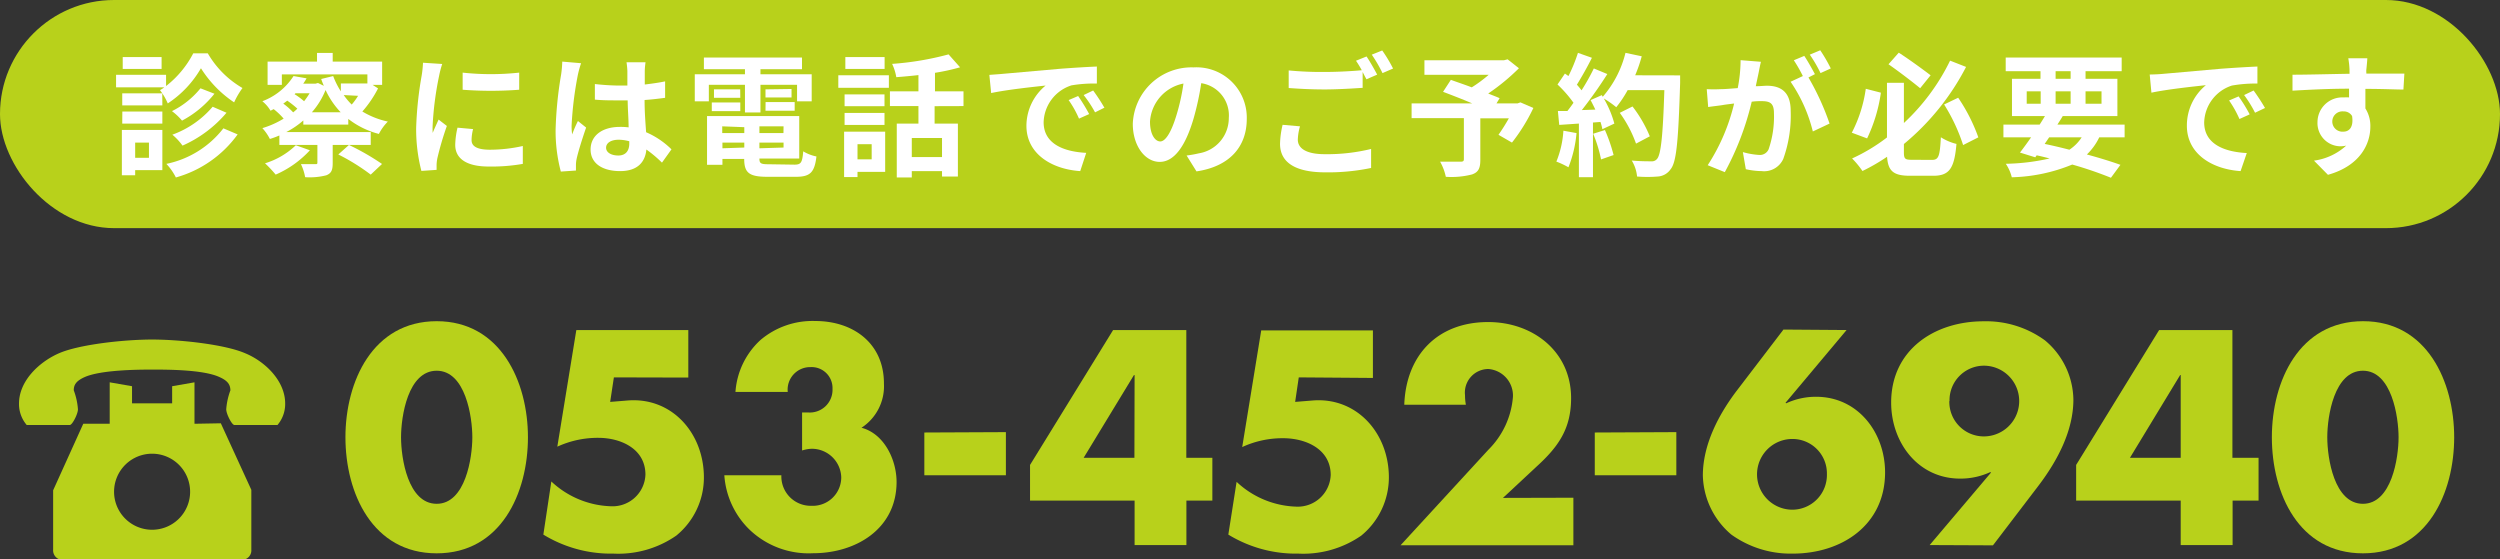
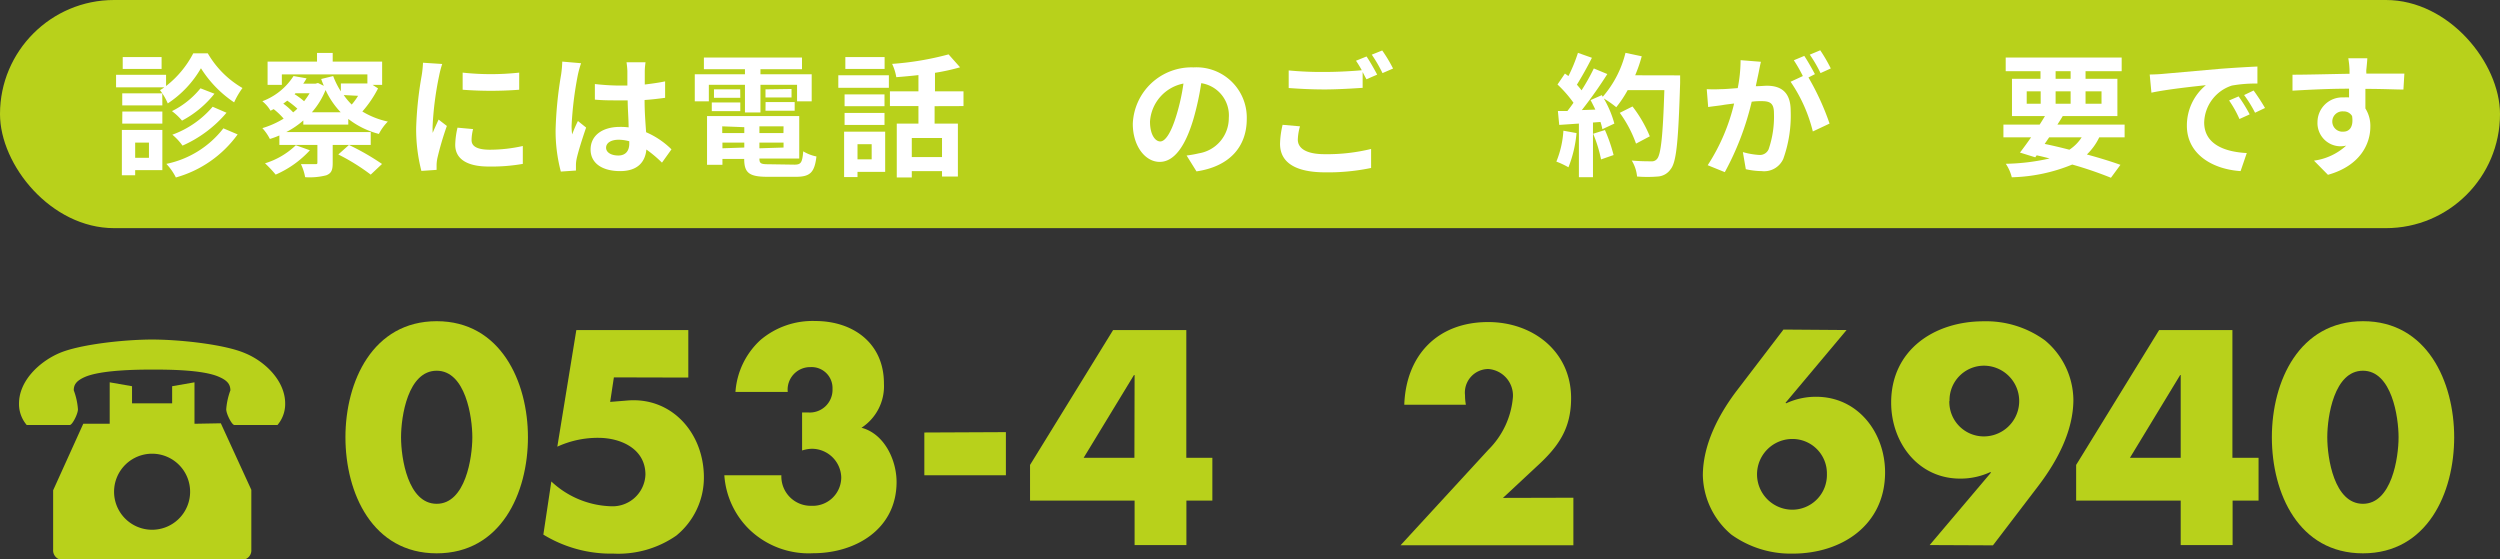
<svg xmlns="http://www.w3.org/2000/svg" viewBox="0 0 263 58.85">
  <rect x="0" y="0" width="263" height="58.85" fill="#333333" stroke="none" />
  <defs>
    <style>.cls-1{fill:#b8d11b;}.cls-2{fill:#fff;}</style>
  </defs>
  <title>アセット 24</title>
  <g id="レイヤー_2" data-name="レイヤー 2">
    <g id="書き出し用">
      <path class="cls-1" d="M20.46,44.58V40.22l-2.35.41v1.8H13.89v-1.8l-2.35-.41v4.36H8.76l-3.17,7v6.24a1,1,0,0,0,1,1.08H25.44a1,1,0,0,0,1-1.08V51.53l-3.21-7ZM16,55.73a4,4,0,1,1,4-3.95A4,4,0,0,1,16,55.73Z" />
      <path class="cls-1" d="M25.74,37.14c-2.11-.9-6.75-1.42-9.74-1.42s-7.63.52-9.74,1.42S2,40.06,2,42.45a3.4,3.4,0,0,0,.81,2.26H7.34c.27,0,.86-1.17.86-1.65a7.19,7.19,0,0,0-.44-2c0-.58.25-1,1.19-1.41,1.71-.73,5.47-.77,7.05-.77s5.34,0,7.05.77c.94.41,1.17.83,1.19,1.41a7.19,7.19,0,0,0-.44,2c0,.48.59,1.65.86,1.65h4.53A3.4,3.4,0,0,0,30,42.45C30,40.06,27.87,38,25.74,37.14Z" />
      <path class="cls-1" d="M55.54,46c0,5.88-2.85,12.21-9.6,12.21s-9.6-6.33-9.6-12.21,2.88-12.21,9.6-12.21S55.54,40.15,55.54,46ZM42.19,46c0,2.19.72,7,3.75,7s3.75-4.86,3.75-7-.72-7-3.75-7S42.19,43.81,42.19,46Z" />
      <path class="cls-1" d="M64.58,39.7l-.39,2.58,1.86-.15c4.62-.36,8,3.42,8,8.1a7.88,7.88,0,0,1-2.91,6.12,10.7,10.7,0,0,1-6.6,1.89,13.63,13.63,0,0,1-7.38-2L58,50.65a9.59,9.59,0,0,0,6.3,2.61,3.46,3.46,0,0,0,3.6-3.33c0-2.73-2.61-3.87-4.95-3.87a10.17,10.17,0,0,0-4.32.93l2-12.27H72.41v5Z" />
      <path class="cls-1" d="M77.37,41.23A8.18,8.18,0,0,1,80,35.77a8.47,8.47,0,0,1,5.76-2c4,0,7.23,2.34,7.23,6.57A5.22,5.22,0,0,1,90.63,45c2.4.63,3.69,3.39,3.69,5.7,0,4.95-4.29,7.5-8.79,7.5a9,9,0,0,1-6.75-2.55A8.8,8.8,0,0,1,76.2,50h6a3.09,3.09,0,0,0,3.15,3.21,3,3,0,0,0,3.15-3,3.1,3.1,0,0,0-3.12-3,3.83,3.83,0,0,0-1,.18V43.39H85a2.39,2.39,0,0,0,2.58-2.49,2.2,2.2,0,0,0-2.31-2.28,2.37,2.37,0,0,0-2.4,2.61Z" />
      <path class="cls-1" d="M105.82,45.46V50H97.24v-4.5Z" />
      <path class="cls-1" d="M127.54,48.16v4.5h-2.73v4.68h-5.45V52.66h-11V48.91l8.74-14.19h7.7V48.16Zm-8.18-8.7h-.07L114,48.16h5.34Z" />
-       <path class="cls-1" d="M136.63,39.7l-.38,2.58,1.86-.15c4.61-.36,8,3.42,8,8.1a7.92,7.92,0,0,1-2.91,6.12,10.7,10.7,0,0,1-6.6,1.89,13.63,13.63,0,0,1-7.38-2l.87-5.55a9.59,9.59,0,0,0,6.3,2.61,3.47,3.47,0,0,0,3.6-3.33c0-2.73-2.62-3.87-5-3.87a10.13,10.13,0,0,0-4.31.93l2-12.27h11.75v5Z" />
      <path class="cls-1" d="M165.52,52.36v5H147.34l9.24-10.05a8.81,8.81,0,0,0,2.58-5.55,2.8,2.8,0,0,0-2.58-2.94,2.48,2.48,0,0,0-2.46,2.76,5.45,5.45,0,0,0,.09,1h-6.48c.18-5.19,3.48-8.7,8.82-8.7,4.74,0,8.73,3.12,8.73,8,0,3.24-1.35,5.13-3.66,7.23l-3.51,3.27Z" />
-       <path class="cls-1" d="M176.35,45.46V50h-8.58v-4.5Z" />
      <path class="cls-1" d="M194.26,34.72l-6.42,7.65.06.06a7.44,7.44,0,0,1,3.15-.69c4.44,0,7.26,3.81,7.26,7.95,0,5.55-4.56,8.55-9.72,8.55a10.7,10.7,0,0,1-6.45-2,8.38,8.38,0,0,1-3-6.21c0-3.27,1.67-6.45,3.62-9l4.86-6.36Zm-2.07,15.15a3.62,3.62,0,0,0-3.63-3.69,3.72,3.72,0,1,0,0,7.44A3.65,3.65,0,0,0,192.19,49.87Z" />
      <path class="cls-1" d="M203,57.34l6.45-7.62-.06-.06a7.47,7.47,0,0,1-3.18.69c-4.44,0-7.26-3.81-7.26-8,0-5.55,4.56-8.55,9.72-8.55a10.5,10.5,0,0,1,6.45,2,8.25,8.25,0,0,1,3,6.24c0,3.27-1.68,6.42-3.63,9l-4.83,6.33Zm2.07-15.15a3.63,3.63,0,0,0,3.63,3.72,3.72,3.72,0,1,0,0-7.44A3.63,3.63,0,0,0,205.09,42.19Z" />
      <path class="cls-1" d="M237.6,48.16v4.5h-2.73v4.68h-5.46V52.66h-11V48.91l8.73-14.19h7.71V48.16Zm-8.19-8.7h-.06l-5.28,8.7h5.34Z" />
      <path class="cls-1" d="M258.18,46c0,5.88-2.85,12.21-9.6,12.21S239,51.91,239,46s2.88-12.21,9.6-12.21S258.18,40.15,258.18,46Zm-13.35,0c0,2.19.72,7,3.75,7s3.75-4.86,3.75-7-.72-7-3.75-7S244.83,43.81,244.83,46Z" />
      <rect class="cls-1" width="263" height="24" rx="12" />
      <path class="cls-2" d="M21.86,5.61a10,10,0,0,0,3.65,3.65,8.29,8.29,0,0,0-.88,1.51,12,12,0,0,1-3.49-3.59,11,11,0,0,1-3.49,3.7,6.34,6.34,0,0,0-.82-1.4,3.12,3.12,0,0,0,.45-.29H12.21V7.87h5.26V9.05a10.42,10.42,0,0,0,2.86-3.44ZM17.08,17.9H14.22v.54h-1.4V13.67h4.26Zm0-6.81H12.86V9.82h4.21Zm-4.21.64h4.21V13H12.86ZM17,7.25H12.91V6H17ZM14.22,15V16.6h1.45V15ZM25,14.14a12,12,0,0,1-6.5,4.53,5.83,5.83,0,0,0-1-1.43,10.17,10.17,0,0,0,6-3.74ZM22.56,9.86a10.81,10.81,0,0,1-3.41,2.83,6.39,6.39,0,0,0-1.06-1,9,9,0,0,0,3-2.4Zm1.27,2a12.88,12.88,0,0,1-4.63,3.46,6,6,0,0,0-1.07-1.15,10.08,10.08,0,0,0,4.24-2.94Z" />
      <path class="cls-2" d="M31.91,13.11v-.44a8.71,8.71,0,0,1-1.79,1.22H39v1.36H35v1.89c0,.73-.12,1.08-.67,1.3a7,7,0,0,1-2.23.2,5.22,5.22,0,0,0-.44-1.37c.57,0,1.28,0,1.48,0s.25,0,.25-.19V15.25h-4v-1c-.32.14-.64.26-1,.37a5,5,0,0,0-.79-1.14,9.52,9.52,0,0,0,2.24-1,7.22,7.22,0,0,0-1.05-1l-.33.17a3.68,3.68,0,0,0-.86-1A6.67,6.67,0,0,0,30.88,8l1.37.24a5.28,5.28,0,0,1-.35.56h1.3l.25-.07.62.3a7.69,7.69,0,0,1-.28-.72L35.05,8a8.09,8.09,0,0,0,.81,1.61V8.78h2.67l.12,0V7.83h-9v1.1h-1.5V6.48h5.2V5.57H35v.91h5.2V8.93h-1l.57.37a11.7,11.7,0,0,1-1.65,2.43,8.73,8.73,0,0,0,2.68,1.06,5.19,5.19,0,0,0-.94,1.3,8.82,8.82,0,0,1-3.22-1.58v.6Zm.69,2.7A10.63,10.63,0,0,1,29,18.37a12.38,12.38,0,0,0-1.12-1.19,8.07,8.07,0,0,0,3.24-1.9Zm-1.75-4a3.78,3.78,0,0,0,.43-.38,9.81,9.81,0,0,0-1.06-.84c-.13.1-.27.21-.42.31A7,7,0,0,1,30.85,11.83Zm.24-2-.1.1a7.21,7.21,0,0,1,1,.74,7.85,7.85,0,0,0,.58-.84Zm4.75,2a8.71,8.71,0,0,1-1.59-2.34,8.06,8.06,0,0,1-1.44,2.34ZM39,18.37a21.7,21.7,0,0,0-3.41-2.12l1.12-1a25.54,25.54,0,0,1,3.48,2ZM36.16,10A6.72,6.72,0,0,0,37,11a6.54,6.54,0,0,0,.67-.92Z" />
      <path class="cls-2" d="M46.52,6.73A10.39,10.39,0,0,0,46.19,8a33.6,33.6,0,0,0-.67,5.08,7.08,7.08,0,0,0,0,.9c.2-.49.42-.95.62-1.4l.87.67a31.68,31.68,0,0,0-1,3.4,4.4,4.4,0,0,0-.08.65c0,.15,0,.38,0,.57l-1.6.11a17.62,17.62,0,0,1-.55-4.53,37.67,37.67,0,0,1,.58-5.5,11.41,11.41,0,0,0,.14-1.35Zm3.25,6.85a4.68,4.68,0,0,0-.16,1.17c0,.61.53,1,1.93,1A16,16,0,0,0,55,15.36l0,1.88a19,19,0,0,1-3.58.28c-2.4,0-3.53-.87-3.53-2.28a8.51,8.51,0,0,1,.24-1.81Zm4.85-5.94v1.8a39.39,39.39,0,0,1-5.95,0l0-1.8A27.69,27.69,0,0,0,54.62,7.64Z" />
      <path class="cls-2" d="M61.13,6.65a10.89,10.89,0,0,0-.34,1.23,36.8,36.8,0,0,0-.66,5.37,6.65,6.65,0,0,0,.06.89c.18-.49.4-1,.61-1.41l.86.69c-.39,1.13-.84,2.54-1,3.3a3.14,3.14,0,0,0-.07.65c0,.14,0,.37,0,.57L59,18.05a16.66,16.66,0,0,1-.55-4.42,40.71,40.71,0,0,1,.58-5.79,11.47,11.47,0,0,0,.12-1.36Zm8.51,10.46A13.28,13.28,0,0,0,68,15.73C67.88,17,67.12,18,65.24,18s-3.11-.82-3.11-2.27,1.2-2.38,3.09-2.38a6.57,6.57,0,0,1,.91.05c0-.85-.09-1.86-.1-2.84H65c-.81,0-1.59,0-2.42-.08V8.84A24.21,24.21,0,0,0,65,9h1c0-.69,0-1.25,0-1.54a8.44,8.44,0,0,0-.09-.91h2a8.18,8.18,0,0,0-.08.89c0,.31,0,.83,0,1.45.75-.09,1.48-.19,2.14-.33v1.73c-.67.09-1.4.18-2.16.23,0,1.35.1,2.46.16,3.39a8.69,8.69,0,0,1,2.67,1.8ZM66.2,14.86a4.33,4.33,0,0,0-1.12-.16c-.79,0-1.32.33-1.32.84s.56.82,1.29.82,1.15-.45,1.15-1.26Z" />
      <path class="cls-2" d="M74.57,10.66H73.09V7.81h5.28V7.28H74.05V6.05H84.37V7.28H80v.53h5.39v2.85H83.85V8.92H80v2.91H78.37V8.92h-3.8Zm9,6.66c.7,0,.83-.21.93-1.4a4.24,4.24,0,0,0,1.39.54c-.2,1.68-.65,2.14-2.18,2.14H80.74c-1.92,0-2.45-.41-2.45-1.88v0H76v.62H74.38V12.21h9.7v4.47H79.89v0c0,.52.15.6,1,.6Zm-8.69-6.54h3v.91h-3Zm3-.49H75.11V9.4h2.76Zm-1.9,3V14h2.32v-.62Zm2.32,2.23V15H76v.6Zm4.13-2.23H79.89V14h2.53Zm0,2.23V15H79.89v.6Zm.84-6.16v.89H80.53V9.4Zm-2.73,1.38h3.06v.91H80.53Z" />
      <path class="cls-2" d="M88.19,7.92h5.32V9.24H88.19Zm4.93,10.16H90.21v.55H88.8V13.85h4.32Zm-.07-6.91h-4.2V9.93h4.2Zm-4.2.71h4.2v1.26h-4.2Zm4.21-4.63H88.93V6h4.13Zm-2.85,7.92v1.59H91.7V15.17Zm8.11-4V13h2.45v5.57H99.1V18H95.92v.67H94.34V13h2.28V11.16h-3V9.61h3V7.9c-.78.09-1.58.16-2.33.22a5.19,5.19,0,0,0-.44-1.4,31,31,0,0,0,5.94-1L101,7.08a22.07,22.07,0,0,1-2.64.58V9.61h3v1.55Zm.78,3.35H95.92v2H99.1Z" />
-       <path class="cls-2" d="M105.47,7.77l6-.53c1.43-.11,2.94-.2,3.92-.24V8.79a14.12,14.12,0,0,0-2.67.19,4.2,4.2,0,0,0-2.93,3.88c0,2.28,2.13,3.1,4.48,3.22L113.64,18c-2.91-.19-5.66-1.75-5.66-4.77A5.5,5.5,0,0,1,110,9c-1.21.13-4.12.44-5.73.79l-.19-1.91C104.67,7.83,105.21,7.8,105.47,7.77ZM114.58,12l-1.07.48a10.71,10.71,0,0,0-1.09-1.95l1-.43A19.75,19.75,0,0,1,114.58,12Zm1.62-.68-1,.5A12.32,12.32,0,0,0,114,10l1-.48A19.63,19.63,0,0,1,116.2,11.36Z" />
      <path class="cls-2" d="M124.83,16.36a11.46,11.46,0,0,0,1.29-.23,3.75,3.75,0,0,0,3.15-3.71,3.43,3.43,0,0,0-2.9-3.67,29.2,29.2,0,0,1-.82,3.77c-.83,2.8-2,4.51-3.55,4.51s-2.83-1.7-2.83-4a6.18,6.18,0,0,1,6.39-5.94,5.29,5.29,0,0,1,5.6,5.42c0,2.91-1.79,5-5.29,5.52Zm-1.08-4.2a21.83,21.83,0,0,0,.75-3.37,4.36,4.36,0,0,0-3.52,4c0,1.4.56,2.09,1.08,2.09S123.19,14,123.75,12.16Z" />
      <path class="cls-2" d="M136.76,13.29a5.53,5.53,0,0,0-.23,1.4c0,.88.83,1.53,2.83,1.53a19.49,19.49,0,0,0,4.88-.55v2a22.12,22.12,0,0,1-4.82.46c-3.18,0-4.76-1.06-4.76-3a9.39,9.39,0,0,1,.27-2Zm7-7.35c.35.51.85,1.4,1.12,1.91l-1.13.49c-.12-.22-.26-.49-.4-.77V9.24c-1,.07-2.69.17-4,.17-1.46,0-2.66-.07-3.78-.15V7.41a36.59,36.59,0,0,0,3.76.16c1.33,0,2.86-.08,3.93-.18a11.21,11.21,0,0,0-.61-1Zm1.65-.63a14.92,14.92,0,0,1,1.14,1.9l-1.11.48a15.08,15.08,0,0,0-1.13-1.94Z" />
-       <path class="cls-2" d="M161.31,11.36A19.07,19.07,0,0,1,159.06,15l-1.42-.82a20.34,20.34,0,0,0,1.09-1.73h-3v4.36c0,.88-.19,1.3-.87,1.54a8.68,8.68,0,0,1-2.76.25,5.59,5.59,0,0,0-.6-1.59c.83,0,1.87,0,2.15,0s.35-.07.35-.28v-4.3H148.5V10.88h6.38c-1-.43-2.17-.88-3.07-1.22l.82-1.26c.63.23,1.42.49,2.2.79a14.38,14.38,0,0,0,1.78-1.32h-6.76V6.34h8.37l.38-.1,1.19.94a22.23,22.23,0,0,1-3.23,2.66c.46.19.88.34,1.2.49l-.33.55h2.21l.31-.11Z" />
      <path class="cls-2" d="M165.85,14A12.71,12.71,0,0,1,165,17.6a8.77,8.77,0,0,0-1.27-.6,10.24,10.24,0,0,0,.74-3.25Zm10.9-6.07s0,.56,0,.78c-.19,6.13-.38,8.34-1,9.09a1.76,1.76,0,0,1-1.35.77,13.57,13.57,0,0,1-2.18,0,3.94,3.94,0,0,0-.56-1.68c.88.08,1.68.08,2.06.08a.68.68,0,0,0,.59-.24c.42-.43.63-2.48.78-7.25h-3.86a11.72,11.72,0,0,1-1.2,1.8,10.6,10.6,0,0,0-1.31-.92A10.94,10.94,0,0,1,169.83,13l-1.26.59a5.77,5.77,0,0,0-.2-.76l-.79.06v5.75H166.1V13l-2.07.14-.14-1.46,1,0c.21-.27.43-.56.64-.87a12.83,12.83,0,0,0-1.68-1.92l.78-1.15L165,8a16.5,16.5,0,0,0,1-2.44l1.47.52c-.5,1-1.07,2-1.58,2.83.18.2.35.41.49.59a22.21,22.21,0,0,0,1.29-2.3l1.42.59a46.15,46.15,0,0,1-2.68,3.79l1.42-.05c-.16-.34-.33-.67-.5-1l1.18-.52.1.17A11.1,11.1,0,0,0,171,5.56l1.71.36a14.73,14.73,0,0,1-.69,2Zm-7.91,5.75a16.86,16.86,0,0,1,.91,2.63l-1.32.46a14.12,14.12,0,0,0-.83-2.7Zm3.27,1.43a12.76,12.76,0,0,0-1.71-3.24l1.34-.67a13.6,13.6,0,0,1,1.82,3.14Z" />
      <path class="cls-2" d="M185.25,6.5c-.09.36-.17.79-.24,1.14s-.2.93-.3,1.43c.47,0,.89-.05,1.17-.05,1.47,0,2.5.66,2.5,2.64a13.53,13.53,0,0,1-.78,5.06A2.21,2.21,0,0,1,185.32,18a8,8,0,0,1-1.66-.2L183.35,16a7.9,7.9,0,0,0,1.71.3,1,1,0,0,0,1-.6,10.58,10.58,0,0,0,.56-3.8c0-1.11-.48-1.26-1.34-1.26-.23,0-.56,0-1,.06a29.69,29.69,0,0,1-2.83,7.41l-1.8-.73a20.68,20.68,0,0,0,2.78-6.49c-.49.06-.92.11-1.19.16s-1.1.14-1.54.21l-.15-1.88a14.42,14.42,0,0,0,1.47,0c.43,0,1.09-.06,1.79-.11a15.5,15.5,0,0,0,.3-2.94Zm5,1.65A27,27,0,0,1,192.47,13l-1.76.83a16,16,0,0,0-2.34-5.23L189.66,8a15.36,15.36,0,0,0-.95-1.66l1.1-.46c.35.52.84,1.4,1.12,1.92Zm1.27-.46a13.83,13.83,0,0,0-1.13-1.94l1.1-.46A16.54,16.54,0,0,1,192.6,7.2Z" />
-       <path class="cls-2" d="M197.87,9.75a16.46,16.46,0,0,1-1.45,4.81l-1.61-.6a14.25,14.25,0,0,0,1.47-4.62Zm5.38,7.07c.71,0,.82-.41.93-2.38a5.42,5.42,0,0,0,1.64.7c-.22,2.52-.71,3.35-2.43,3.35h-2.46c-1.72,0-2.31-.48-2.41-2a20.08,20.08,0,0,1-2.59,1.5,9.1,9.1,0,0,0-1.09-1.32,18.74,18.74,0,0,0,3.67-2.21V8.71h1.78v4.23a22.23,22.23,0,0,0,4.86-6.56l1.68.66a26,26,0,0,1-6.54,8.11V16c0,.71.11.81.83.81ZM202,9.28c-.81-.67-2.24-1.76-3.33-2.52l1.08-1.22c1.13.73,2.55,1.77,3.35,2.38Zm4,1a18.25,18.25,0,0,1,2.12,4.17l-1.6.81a19,19,0,0,0-2-4.27Z" />
      <path class="cls-2" d="M220.84,14.45a6.21,6.21,0,0,1-1.3,1.8c1.36.37,2.58.75,3.53,1.09l-1,1.36A39.9,39.9,0,0,0,218,17.31a17.84,17.84,0,0,1-6.36,1.34,4.46,4.46,0,0,0-.63-1.42,22.3,22.3,0,0,0,4.61-.56c-.45-.12-.89-.23-1.36-.33l-.15.21-1.61-.5c.35-.45.75-1,1.17-1.6h-2.91V13.11h3.81c.2-.31.38-.6.56-.9h-3.47V8.29h3v-.8H211V6.05h12.2V7.49H219.4v.8h3.35v3.92H217c-.17.3-.37.59-.56.9h7.07v1.34Zm-7.63-3.54h1.47V9.61h-1.47Zm1.89,4.23c.87.18,1.75.39,2.6.61a4.44,4.44,0,0,0,1.29-1.3h-3.42Zm1.15-6.85h1.58v-.8h-1.58Zm1.58,2.62V9.61h-1.58v1.3Zm1.57-1.3v1.3h1.68V9.61Z" />
      <path class="cls-2" d="M227.55,7.77l6-.53c1.43-.11,3-.2,3.93-.24V8.79A14.28,14.28,0,0,0,234.8,9a4.2,4.2,0,0,0-2.92,3.88c0,2.28,2.13,3.1,4.48,3.22L235.71,18c-2.91-.19-5.65-1.75-5.65-4.77a5.49,5.49,0,0,1,2-4.27c-1.2.13-4.12.44-5.73.79l-.18-1.91C226.75,7.83,227.28,7.8,227.55,7.77Zm9.1,4.27-1.06.48a11.35,11.35,0,0,0-1.09-1.95l1-.43A16.33,16.33,0,0,1,236.65,12Zm1.63-.68-1.05.5A12.32,12.32,0,0,0,236.08,10l1-.48A22,22,0,0,1,238.28,11.36Z" />
      <path class="cls-2" d="M252.84,9.42c-.84,0-2.14-.07-4-.07,0,.7,0,1.46,0,2.06a3.43,3.43,0,0,1,.52,1.92c0,1.81-1.07,4.11-4.46,5.06l-1.47-1.49a6.28,6.28,0,0,0,3.39-1.58,3,3,0,0,1-.63.07,2.44,2.44,0,0,1-2.39-2.55,2.61,2.61,0,0,1,2.77-2.59,3.16,3.16,0,0,1,.55,0l0-.92c-2.1,0-4.24.11-5.95.21l0-1.68c1.58,0,4.1-.07,6-.1,0-.17,0-.32,0-.42a9.1,9.1,0,0,0-.13-1.21h2c0,.23-.08,1-.1,1.19s0,.26,0,.42c1.4,0,3.29,0,4,0Zm-6.31,4.43c.57,0,1.09-.43.91-1.64a1,1,0,0,0-.91-.49,1.07,1.07,0,1,0,0,2.13Z" />
    </g>
  </g>
</svg>